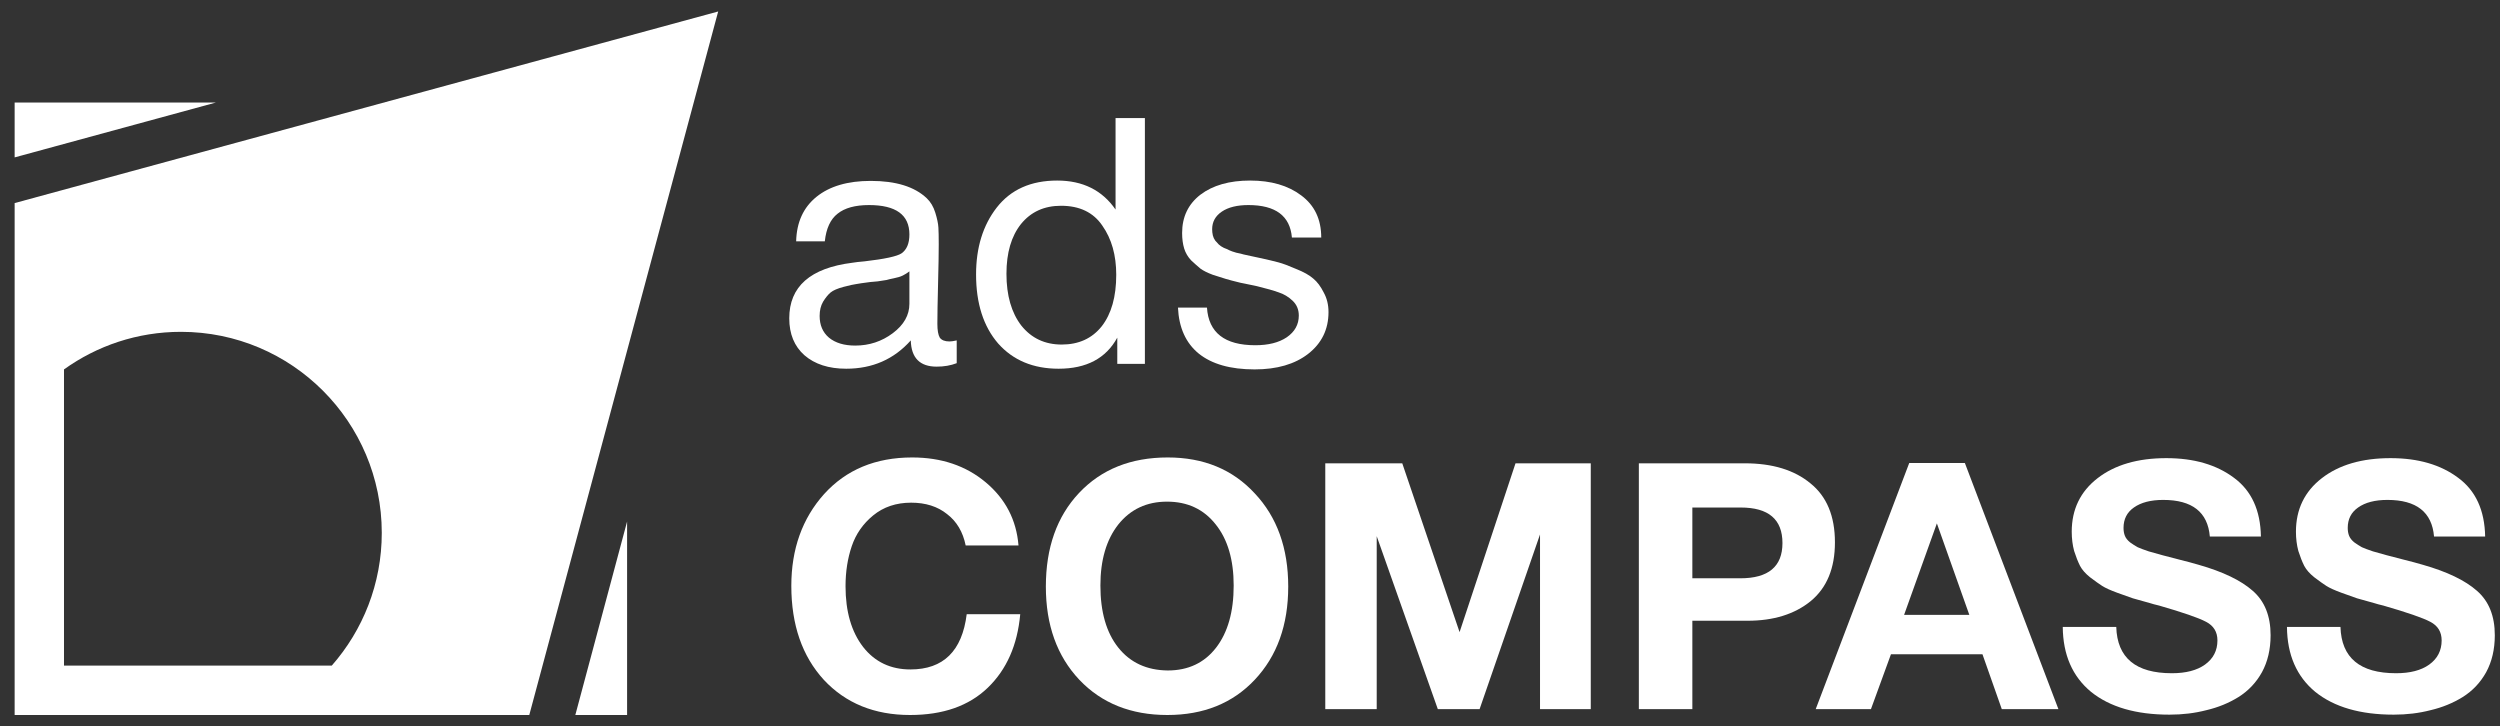
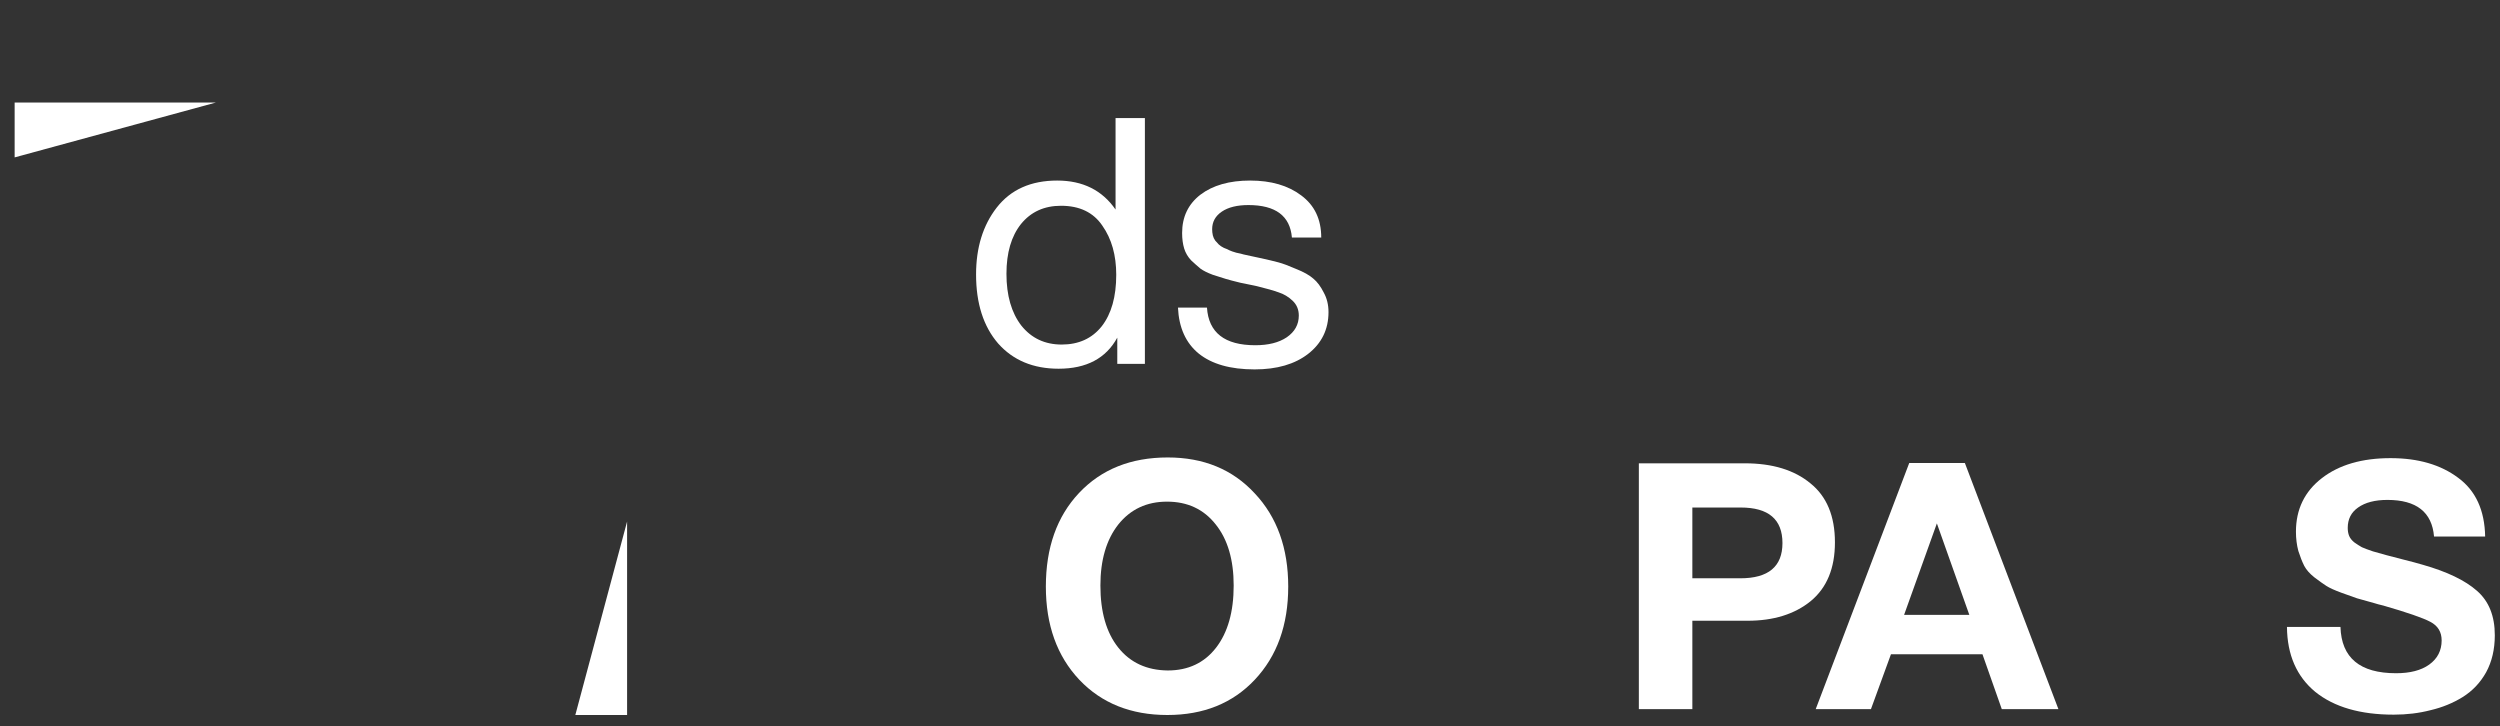
<svg xmlns="http://www.w3.org/2000/svg" viewBox="0 0 117 34" fill="none">
  <rect x="0" y="0" width="117" height="34" fill="#333333" stroke="none" />
-   <path d="M44.774 15.931V16.997C44.494 17.105 44.181 17.159 43.837 17.159C43.05 17.159 42.646 16.75 42.625 15.931C41.838 16.814 40.831 17.256 39.603 17.256C38.784 17.256 38.133 17.046 37.648 16.626C37.174 16.206 36.937 15.63 36.937 14.897C36.937 13.41 37.923 12.543 39.894 12.296C40.023 12.274 40.212 12.252 40.459 12.231C41.397 12.123 41.973 11.999 42.188 11.859C42.436 11.687 42.56 11.391 42.56 10.971C42.56 10.055 41.93 9.597 40.669 9.597C40.023 9.597 39.533 9.732 39.199 10.001C38.865 10.26 38.666 10.691 38.601 11.294H37.26C37.282 10.4 37.599 9.705 38.214 9.209C38.828 8.714 39.673 8.466 40.75 8.466C41.925 8.466 42.797 8.735 43.368 9.274C43.551 9.446 43.686 9.673 43.772 9.953C43.858 10.233 43.907 10.464 43.917 10.647C43.928 10.82 43.933 11.084 43.933 11.439C43.933 11.848 43.923 12.468 43.901 13.297C43.88 14.127 43.869 14.746 43.869 15.155C43.869 15.457 43.907 15.673 43.982 15.802C44.068 15.92 44.219 15.98 44.434 15.98C44.52 15.98 44.634 15.963 44.774 15.931ZM42.56 12.7C42.463 12.775 42.361 12.839 42.253 12.893C42.145 12.947 42.005 12.99 41.833 13.023C41.671 13.055 41.558 13.082 41.494 13.103C41.44 13.114 41.3 13.136 41.074 13.168C40.847 13.19 40.729 13.2 40.718 13.2C40.384 13.243 40.163 13.276 40.056 13.297C39.959 13.308 39.765 13.351 39.474 13.427C39.194 13.502 38.995 13.588 38.876 13.685C38.758 13.782 38.639 13.928 38.52 14.121C38.413 14.305 38.359 14.525 38.359 14.784C38.359 15.215 38.504 15.554 38.795 15.802C39.097 16.05 39.506 16.173 40.023 16.173C40.68 16.173 41.267 15.98 41.784 15.592C42.301 15.204 42.56 14.746 42.56 14.218V12.7Z" fill="white" />
  <path d="M53.581 5.525V17.03H52.289V15.802C51.761 16.771 50.845 17.256 49.542 17.256C48.357 17.256 47.414 16.863 46.714 16.076C46.025 15.279 45.68 14.202 45.68 12.845C45.68 11.585 46.003 10.54 46.65 9.71C47.307 8.87 48.249 8.45 49.477 8.45C50.673 8.45 51.583 8.902 52.208 9.807V5.525H53.581ZM49.655 9.63C48.869 9.63 48.244 9.915 47.781 10.486C47.328 11.057 47.102 11.832 47.102 12.813C47.102 13.825 47.334 14.633 47.797 15.236C48.271 15.829 48.901 16.125 49.687 16.125C50.484 16.125 51.109 15.839 51.562 15.269C52.014 14.687 52.24 13.884 52.24 12.861C52.24 11.945 52.025 11.181 51.594 10.567C51.174 9.942 50.528 9.63 49.655 9.63Z" fill="white" />
  <path d="M61.834 11.116H60.461C60.375 10.104 59.696 9.597 58.425 9.597C57.897 9.597 57.483 9.7 57.181 9.904C56.879 10.109 56.729 10.383 56.729 10.728C56.729 10.825 56.739 10.922 56.761 11.019C56.782 11.105 56.82 11.186 56.874 11.261C56.939 11.326 56.992 11.385 57.036 11.439C57.09 11.493 57.17 11.547 57.278 11.601C57.397 11.644 57.483 11.682 57.536 11.714C57.601 11.746 57.709 11.784 57.86 11.827C58.021 11.859 58.134 11.886 58.199 11.908C58.264 11.918 58.388 11.945 58.571 11.989C58.764 12.032 58.888 12.059 58.942 12.069C59.341 12.155 59.637 12.226 59.831 12.279C60.036 12.333 60.31 12.436 60.655 12.586C61.01 12.726 61.28 12.877 61.463 13.039C61.646 13.19 61.808 13.405 61.948 13.685C62.098 13.954 62.174 14.261 62.174 14.606C62.174 15.414 61.856 16.066 61.221 16.561C60.596 17.046 59.761 17.288 58.716 17.288C57.585 17.288 56.712 17.041 56.098 16.545C55.495 16.05 55.172 15.333 55.129 14.396H56.486C56.562 15.57 57.316 16.157 58.748 16.157C59.362 16.157 59.852 16.033 60.219 15.786C60.596 15.527 60.784 15.188 60.784 14.768C60.784 14.488 60.687 14.256 60.493 14.073C60.3 13.89 60.084 13.761 59.847 13.685C59.61 13.599 59.271 13.502 58.829 13.394C58.764 13.383 58.716 13.373 58.684 13.362C58.587 13.34 58.377 13.297 58.053 13.233C57.741 13.157 57.515 13.098 57.375 13.055C57.235 13.012 57.03 12.947 56.761 12.861C56.502 12.764 56.309 12.667 56.179 12.57C56.05 12.463 55.904 12.333 55.743 12.182C55.592 12.021 55.484 11.838 55.42 11.633C55.355 11.418 55.323 11.175 55.323 10.906C55.323 10.152 55.608 9.554 56.179 9.112C56.761 8.671 57.536 8.45 58.506 8.45C59.486 8.45 60.283 8.682 60.897 9.145C61.522 9.608 61.834 10.265 61.834 11.116Z" fill="white" />
-   <path d="M47.747 28.744C47.617 30.188 47.111 31.335 46.228 32.186C45.345 33.037 44.133 33.462 42.592 33.462C40.923 33.462 39.576 32.913 38.553 31.814C37.54 30.705 37.034 29.24 37.034 27.419C37.034 25.696 37.546 24.263 38.569 23.121C39.603 21.98 40.977 21.409 42.689 21.409C44.057 21.409 45.205 21.796 46.131 22.572C47.057 23.348 47.569 24.333 47.666 25.529H45.194C45.065 24.893 44.774 24.403 44.321 24.058C43.88 23.703 43.319 23.525 42.641 23.525C41.941 23.525 41.348 23.725 40.863 24.123C40.389 24.511 40.056 24.99 39.862 25.561C39.668 26.132 39.571 26.757 39.571 27.436C39.571 28.62 39.846 29.568 40.395 30.279C40.944 30.98 41.682 31.33 42.608 31.33C44.149 31.33 45.027 30.468 45.242 28.744H47.747Z" fill="white" />
  <path d="M54.65 21.409C56.33 21.409 57.687 21.969 58.721 23.089C59.766 24.198 60.289 25.653 60.289 27.452C60.289 29.251 59.766 30.705 58.721 31.814C57.687 32.913 56.325 33.462 54.633 33.462C52.931 33.462 51.558 32.913 50.513 31.814C49.468 30.705 48.946 29.251 48.946 27.452C48.946 25.631 49.463 24.172 50.497 23.073C51.542 21.963 52.926 21.409 54.65 21.409ZM54.617 23.477C53.669 23.477 52.91 23.832 52.339 24.543C51.779 25.254 51.499 26.207 51.499 27.403C51.499 28.642 51.779 29.611 52.339 30.312C52.899 31.012 53.669 31.367 54.65 31.378C55.608 31.378 56.362 31.023 56.912 30.312C57.461 29.601 57.736 28.631 57.736 27.403C57.736 26.197 57.456 25.243 56.895 24.543C56.335 23.832 55.576 23.477 54.617 23.477Z" fill="white" />
-   <path d="M62.023 33.188V21.683H65.626L68.308 29.584L70.926 21.683H74.448V33.188H72.073V25.012L69.245 33.188H67.29L64.43 25.093V33.188H62.023Z" fill="white" />
  <path d="M76.698 21.683H81.658C82.951 21.683 83.974 21.996 84.728 22.62C85.493 23.234 85.875 24.155 85.875 25.383C85.875 26.59 85.498 27.506 84.744 28.13C83.99 28.744 83.005 29.051 81.787 29.051H79.202V33.188H76.698V21.683ZM79.202 23.752V27.064H81.448C82.762 27.064 83.419 26.515 83.419 25.416C83.419 24.306 82.768 23.752 81.464 23.752H79.202Z" fill="white" />
  <path d="M91.955 21.667L96.334 33.188H93.684L92.779 30.619H88.497L87.56 33.188H84.975L89.353 21.667H91.955ZM92.165 28.777L90.646 24.495L89.111 28.777H92.165Z" fill="white" />
-   <path d="M105.811 25.109H103.42C103.323 23.967 102.596 23.396 101.239 23.396C100.657 23.396 100.199 23.515 99.865 23.752C99.542 23.978 99.381 24.296 99.381 24.705C99.381 24.845 99.402 24.969 99.445 25.076C99.488 25.184 99.569 25.287 99.688 25.383C99.806 25.47 99.925 25.545 100.043 25.61C100.162 25.663 100.334 25.728 100.56 25.804C100.797 25.868 101.007 25.927 101.19 25.981C101.384 26.035 101.654 26.105 101.998 26.191C102.343 26.277 102.645 26.358 102.903 26.434C104.034 26.757 104.874 27.161 105.424 27.646C105.984 28.13 106.264 28.825 106.264 29.73C106.264 30.387 106.129 30.963 105.86 31.459C105.591 31.944 105.224 32.331 104.761 32.622C104.309 32.902 103.808 33.107 103.259 33.236C102.72 33.376 102.144 33.446 101.53 33.446C99.968 33.446 98.745 33.091 97.862 32.38C96.989 31.658 96.548 30.645 96.537 29.342H99.041C99.084 30.786 99.952 31.507 101.643 31.507C102.3 31.507 102.817 31.373 103.194 31.103C103.582 30.823 103.776 30.446 103.776 29.972C103.776 29.574 103.598 29.283 103.242 29.1C102.898 28.917 102.165 28.663 101.045 28.34C100.862 28.297 100.722 28.26 100.625 28.227C100.237 28.119 99.968 28.044 99.817 28.001C99.666 27.947 99.424 27.861 99.09 27.742C98.767 27.624 98.53 27.516 98.379 27.419C98.228 27.322 98.04 27.188 97.813 27.015C97.598 26.843 97.442 26.665 97.345 26.482C97.248 26.288 97.156 26.057 97.07 25.787C96.995 25.507 96.957 25.206 96.957 24.883C96.957 23.838 97.361 23.003 98.169 22.378C98.977 21.753 100.049 21.441 101.384 21.441C102.677 21.441 103.733 21.748 104.551 22.362C105.37 22.965 105.79 23.881 105.811 25.109Z" fill="white" />
  <path d="M116.305 25.109H113.913C113.816 23.967 113.089 23.396 111.732 23.396C111.15 23.396 110.692 23.515 110.359 23.752C110.035 23.978 109.874 24.296 109.874 24.705C109.874 24.845 109.895 24.969 109.938 25.076C109.982 25.184 110.062 25.287 110.181 25.383C110.299 25.47 110.418 25.545 110.536 25.61C110.655 25.663 110.827 25.728 111.053 25.804C111.29 25.868 111.5 25.927 111.683 25.981C111.877 26.035 112.147 26.105 112.491 26.191C112.836 26.277 113.138 26.358 113.396 26.434C114.527 26.757 115.367 27.161 115.917 27.646C116.477 28.13 116.757 28.825 116.757 29.73C116.757 30.387 116.622 30.963 116.353 31.459C116.084 31.944 115.718 32.331 115.254 32.622C114.802 32.902 114.301 33.107 113.752 33.236C113.213 33.376 112.637 33.446 112.023 33.446C110.461 33.446 109.238 33.091 108.355 32.38C107.482 31.658 107.041 30.645 107.03 29.342H109.534C109.578 30.786 110.445 31.507 112.136 31.507C112.793 31.507 113.31 31.373 113.687 31.103C114.075 30.823 114.269 30.446 114.269 29.972C114.269 29.574 114.091 29.283 113.736 29.1C113.391 28.917 112.658 28.663 111.538 28.34C111.355 28.297 111.215 28.26 111.118 28.227C110.73 28.119 110.461 28.044 110.31 28.001C110.159 27.947 109.917 27.861 109.583 27.742C109.26 27.624 109.023 27.516 108.872 27.419C108.721 27.322 108.533 27.188 108.306 27.015C108.091 26.843 107.935 26.665 107.838 26.482C107.741 26.288 107.649 26.057 107.563 25.787C107.488 25.507 107.45 25.206 107.45 24.883C107.45 23.838 107.854 23.003 108.662 22.378C109.47 21.753 110.542 21.441 111.877 21.441C113.17 21.441 114.226 21.748 115.044 22.362C115.863 22.965 116.283 23.881 116.305 25.109Z" fill="white" />
-   <path fill-rule="evenodd" clip-rule="evenodd" d="M24.77 33.463L33.611 0.537L0.685 9.504V33.463L4.49 33.463L12.447 33.463L24.77 33.463ZM15.526 31.151C16.983 29.494 17.867 27.319 17.867 24.938C17.867 19.742 13.659 15.53 8.469 15.53C6.427 15.53 4.537 16.182 2.995 17.289V31.151H15.526Z" fill="white" />
  <path d="M26.925 33.463L29.348 24.408V33.463H26.925Z" fill="white" />
  <path d="M0.685 4.8H10.1L0.685 7.366V4.8Z" fill="white" />
</svg>